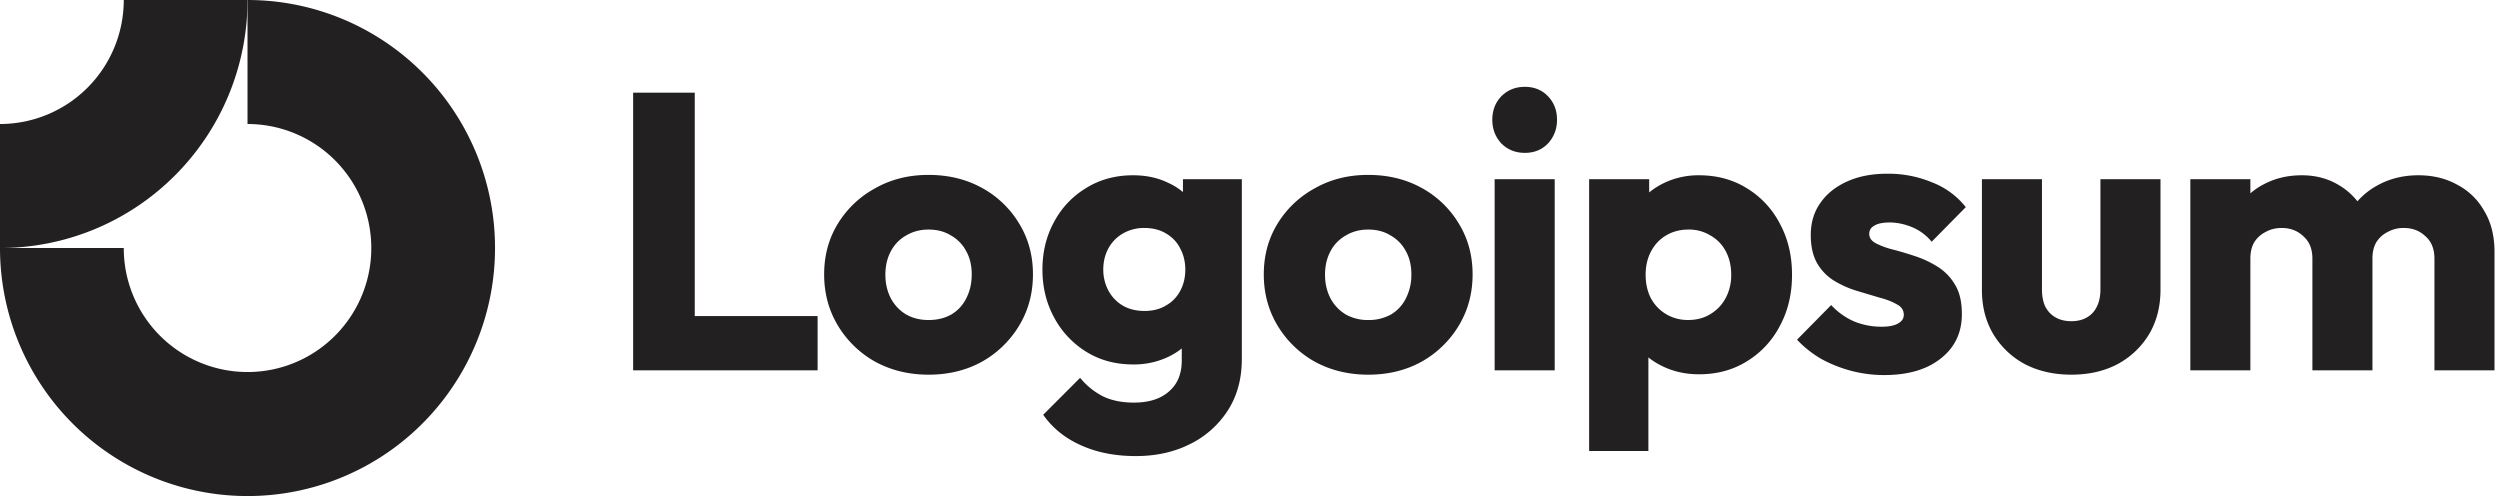
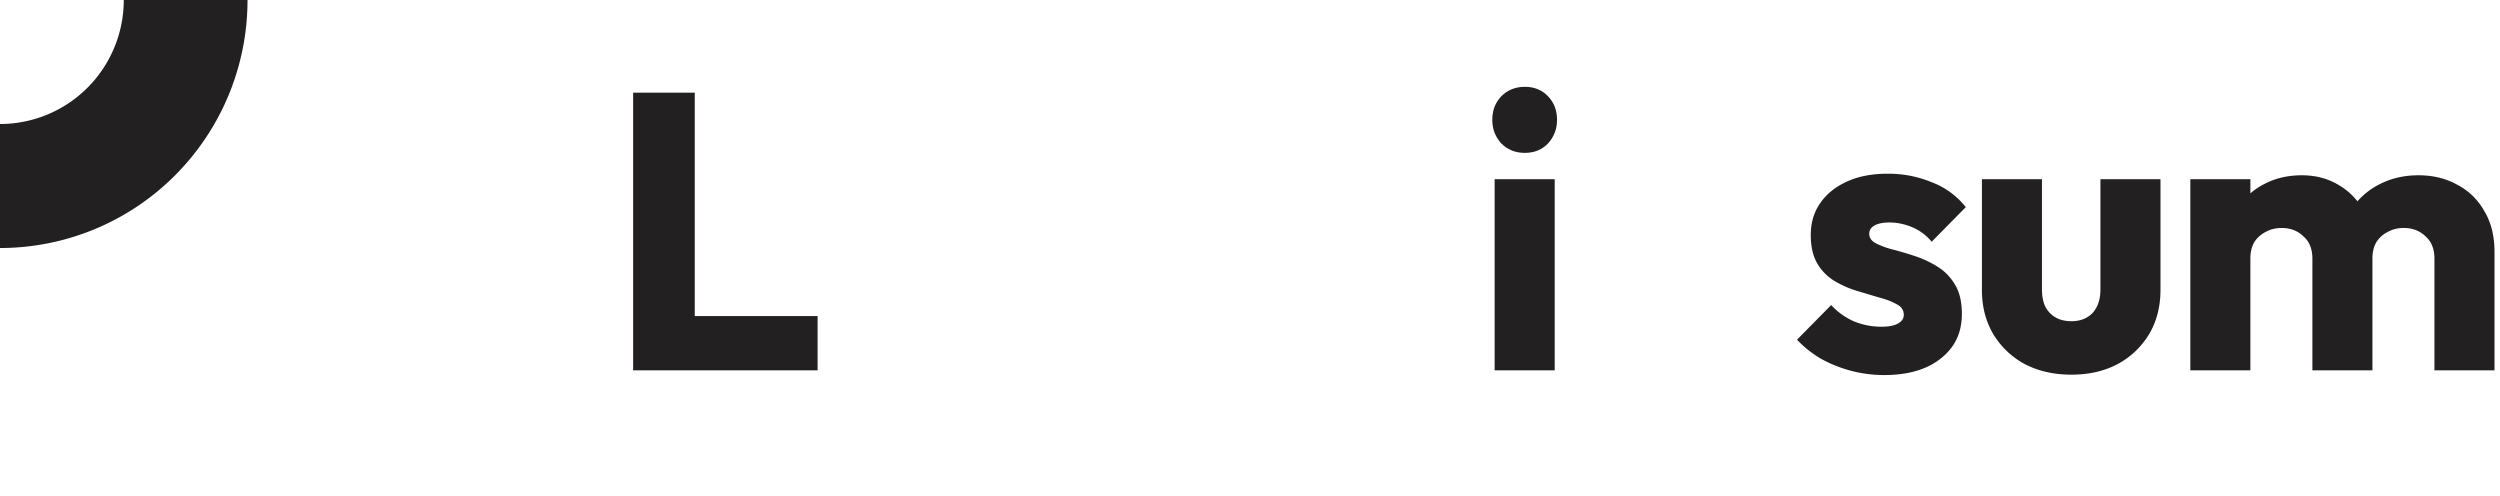
<svg xmlns="http://www.w3.org/2000/svg" width="126" height="25" fill="none">
  <g clip-path="url(#clip0_1074_598)" fill="#222020">
-     <path fill-rule="evenodd" clip-rule="evenodd" d="M15.94 7.303a6.23 6.23 0 00-3.465-1.053V0c2.468 0 4.88.733 6.931 2.107a12.495 12.495 0 014.595 5.61 12.524 12.524 0 01-2.704 13.622 12.452 12.452 0 01-13.595 2.71 12.48 12.48 0 01-5.6-4.604A12.518 12.518 0 010 12.5h6.238a6.24 6.24 0 003.85 5.774 6.226 6.226 0 006.798-1.355 6.254 6.254 0 001.352-6.81 6.248 6.248 0 00-2.297-2.806z" />
    <path fill-rule="evenodd" clip-rule="evenodd" d="M6.238 0A6.26 6.26 0 014.41 4.42 6.237 6.237 0 010 6.25v6.25a12.454 12.454 0 008.821-3.661A12.5 12.5 0 0012.475 0H6.238z" />
-     <path d="M78.357 9.033H75.33v9.632h3.027V9.033zM75.666 7.23c.317.316.712.475 1.187.475.474 0 .864-.159 1.167-.476.303-.33.455-.727.455-1.19 0-.475-.151-.871-.455-1.188-.303-.317-.693-.476-1.167-.476-.475 0-.87.159-1.187.476-.303.317-.455.713-.455 1.189 0 .462.151.859.455 1.19zM31.91 18.666V4.672h3.106V15.93h6.191v2.736H31.91z" />
-     <path fill-rule="evenodd" clip-rule="evenodd" d="M46.799 18.884c-.99 0-1.886-.218-2.69-.654a5.084 5.084 0 01-1.88-1.824c-.461-.766-.692-1.625-.692-2.576 0-.952.23-1.804.692-2.557a4.983 4.983 0 011.88-1.784c.79-.45 1.688-.674 2.69-.674s1.899.218 2.69.654a4.934 4.934 0 011.88 1.804c.46.753.692 1.605.692 2.556 0 .952-.231 1.81-.693 2.577a5.083 5.083 0 01-1.879 1.824c-.791.436-1.688.654-2.69.654zm0-2.755c.435 0 .818-.093 1.147-.278.33-.198.58-.469.752-.812.184-.357.277-.76.277-1.21 0-.449-.093-.839-.277-1.169a1.941 1.941 0 00-.772-.793c-.316-.198-.692-.297-1.127-.297-.422 0-.798.1-1.128.297-.33.185-.587.45-.771.793-.185.344-.277.74-.277 1.19 0 .435.092.832.277 1.189.184.343.442.614.771.812.33.185.706.278 1.128.278zm7.659 6.302c.804.37 1.734.555 2.789.555 1.029 0 1.945-.205 2.75-.614a4.754 4.754 0 001.898-1.705c.462-.727.693-1.585.693-2.576V9.033h-2.967v.647a3.195 3.195 0 00-.752-.469c-.514-.251-1.101-.377-1.76-.377-.884 0-1.669.212-2.355.635a4.384 4.384 0 00-1.622 1.704c-.395.714-.593 1.52-.593 2.418 0 .886.198 1.692.593 2.418a4.531 4.531 0 001.623 1.725c.685.423 1.47.634 2.353.634a4.03 4.03 0 001.761-.377c.255-.121.486-.264.692-.43v.609c0 .674-.217 1.196-.652 1.566-.422.37-1.01.555-1.761.555-.607 0-1.128-.106-1.563-.317a3.608 3.608 0 01-1.147-.932l-1.86 1.863c.462.66 1.089 1.17 1.88 1.526zm4.312-7.036c-.303.185-.666.277-1.088.277-.422 0-.791-.092-1.108-.277a1.953 1.953 0 01-.712-.753 2.248 2.248 0 01-.257-1.05c0-.397.086-.754.257-1.07.172-.318.416-.57.732-.754a2.12 2.12 0 011.088-.278c.422 0 .785.093 1.088.278.317.185.554.436.712.753.172.317.257.674.257 1.07 0 .397-.085.754-.257 1.07a1.81 1.81 0 01-.712.734zm10.187 3.489c-.989 0-1.886-.218-2.69-.654a5.082 5.082 0 01-1.88-1.824c-.46-.766-.692-1.625-.692-2.576 0-.952.231-1.804.693-2.557a4.98 4.98 0 011.88-1.784c.79-.45 1.687-.674 2.69-.674 1.001 0 1.898.218 2.689.654a4.933 4.933 0 011.88 1.804c.461.753.692 1.605.692 2.556 0 .952-.231 1.81-.693 2.577a5.082 5.082 0 01-1.879 1.824c-.79.436-1.688.654-2.69.654zm0-2.755a2.31 2.31 0 001.148-.278c.329-.198.58-.469.751-.812a2.59 2.59 0 00.277-1.21c0-.449-.092-.839-.277-1.169a1.94 1.94 0 00-.771-.793c-.317-.198-.693-.297-1.128-.297-.422 0-.798.1-1.127.297a1.94 1.94 0 00-.772.793c-.185.344-.277.74-.277 1.19 0 .435.092.832.277 1.189.185.343.442.614.772.812a2.26 2.26 0 001.127.278zm16.673 2.735c-.645 0-1.24-.126-1.78-.377a3.776 3.776 0 01-.771-.473v4.715h-2.987V9.033h3.026v.665c.22-.18.464-.336.732-.467a4 4 0 011.78-.397c.91 0 1.715.219 2.413.655a4.504 4.504 0 011.662 1.783c.41.754.613 1.612.613 2.577 0 .965-.204 1.823-.613 2.577a4.504 4.504 0 01-1.662 1.784c-.698.436-1.503.654-2.413.654zm-.553-2.736c.435 0 .81-.099 1.127-.297.33-.198.587-.469.772-.813a2.43 2.43 0 00.277-1.169c0-.45-.093-.846-.277-1.19a1.94 1.94 0 00-.772-.792 2.043 2.043 0 00-1.108-.297c-.421 0-.797.099-1.127.297-.317.185-.567.45-.751.793-.185.343-.278.74-.278 1.189 0 .436.086.826.258 1.17.184.343.441.614.771.812.33.198.699.297 1.108.297z" />
+     <path d="M78.357 9.033H75.33v9.632h3.027V9.033zM75.666 7.23c.317.316.712.475 1.187.475.474 0 .864-.159 1.167-.476.303-.33.455-.727.455-1.19 0-.475-.151-.871-.455-1.188-.303-.317-.693-.476-1.167-.476-.475 0-.87.159-1.187.476-.303.317-.455.713-.455 1.189 0 .462.151.859.455 1.19zM31.91 18.666V4.672h3.106V15.93h6.191v2.736z" />
    <path d="M93.28 18.685a6.597 6.597 0 001.682.218c1.2 0 2.15-.277 2.848-.832.712-.555 1.068-1.302 1.068-2.24 0-.608-.112-1.096-.336-1.466a2.619 2.619 0 00-.87-.912 5.191 5.191 0 00-1.128-.535 17.387 17.387 0 00-1.127-.337 4.076 4.076 0 01-.87-.317c-.225-.12-.337-.278-.337-.476 0-.185.086-.324.257-.416.171-.106.428-.159.772-.159.356 0 .718.073 1.087.218a2.53 2.53 0 011.029.753l1.72-1.744a3.973 3.973 0 00-1.7-1.249 5.717 5.717 0 00-2.255-.436c-.778 0-1.457.132-2.037.397-.58.264-1.03.627-1.346 1.09-.316.45-.474.984-.474 1.605 0 .582.112 1.064.336 1.447.224.37.514.66.87.872.356.212.732.377 1.128.496l1.128.337c.355.092.646.205.87.337.237.119.356.297.356.535 0 .185-.1.33-.297.436-.185.106-.455.159-.81.159a3.6 3.6 0 01-1.425-.278 3.468 3.468 0 01-1.128-.813l-1.72 1.745c.33.356.725.674 1.186.95.475.265.983.47 1.524.615zm11.118.198c-.883 0-1.667-.178-2.353-.535a4.13 4.13 0 01-1.582-1.506c-.383-.647-.574-1.387-.574-2.22v-5.59h3.026v5.55c0 .33.053.615.159.853.118.237.29.422.514.555.224.132.494.198.81.198.449 0 .805-.139 1.069-.416.264-.291.395-.688.395-1.19v-5.55h3.027v5.57c0 .846-.191 1.593-.574 2.24a4.13 4.13 0 01-1.582 1.506c-.673.357-1.451.535-2.335.535zm9.021-9.85h-3.026v9.632h3.026v-5.629c0-.33.066-.607.198-.832a1.44 1.44 0 01.574-.515c.237-.133.507-.199.811-.199.435 0 .797.14 1.087.417.304.264.456.64.456 1.13v5.628h3.026v-5.629c0-.33.066-.607.198-.832.145-.225.336-.397.574-.515a1.63 1.63 0 01.811-.199c.435 0 .798.14 1.088.417.303.264.454.64.454 1.13v5.628h3.027V12.7c0-.806-.171-1.494-.514-2.062a3.308 3.308 0 00-1.365-1.328c-.567-.317-1.22-.476-1.959-.476-.751 0-1.431.166-2.037.496-.394.21-.738.482-1.033.815a3.366 3.366 0 00-1.005-.855c-.527-.304-1.127-.456-1.799-.456-.713 0-1.352.152-1.919.456a3.311 3.311 0 00-.673.455v-.712z" />
  </g>
  <defs>
    <clipPath id="clip0_1074_598">
      <path fill="#fff" d="M0 0h126v25H0z" />
    </clipPath>
  </defs>
</svg>